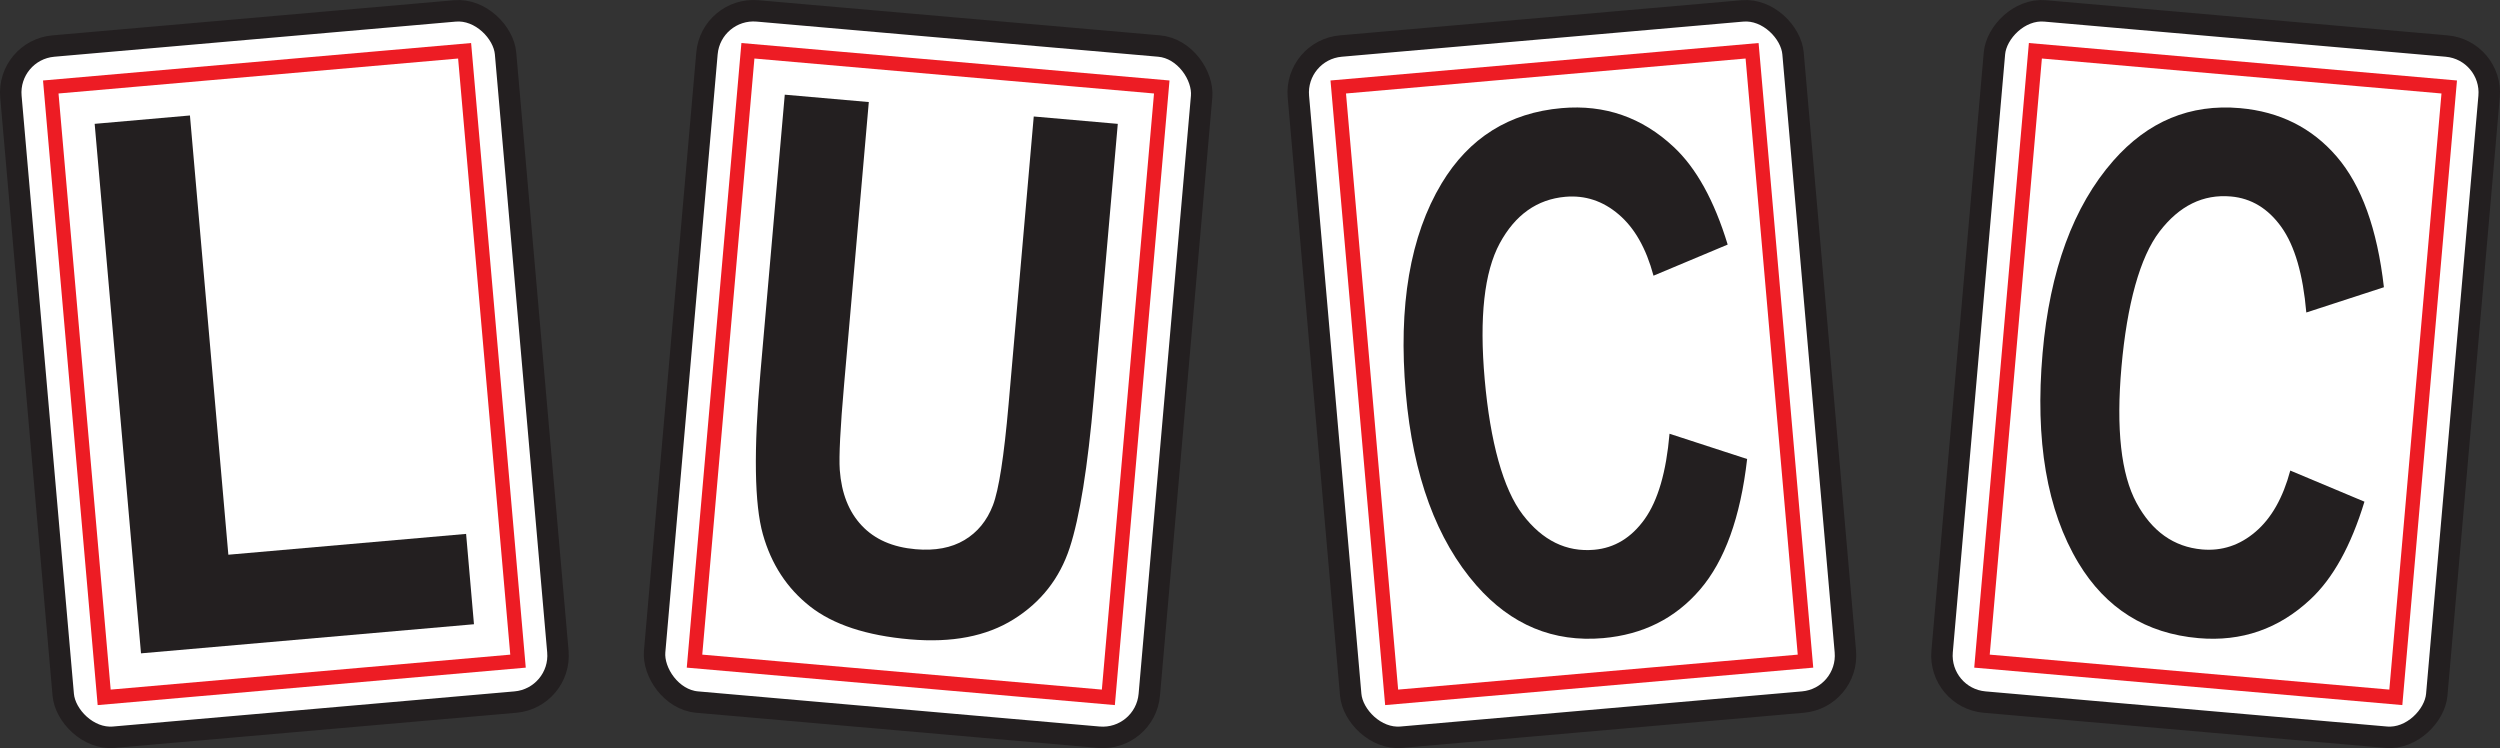
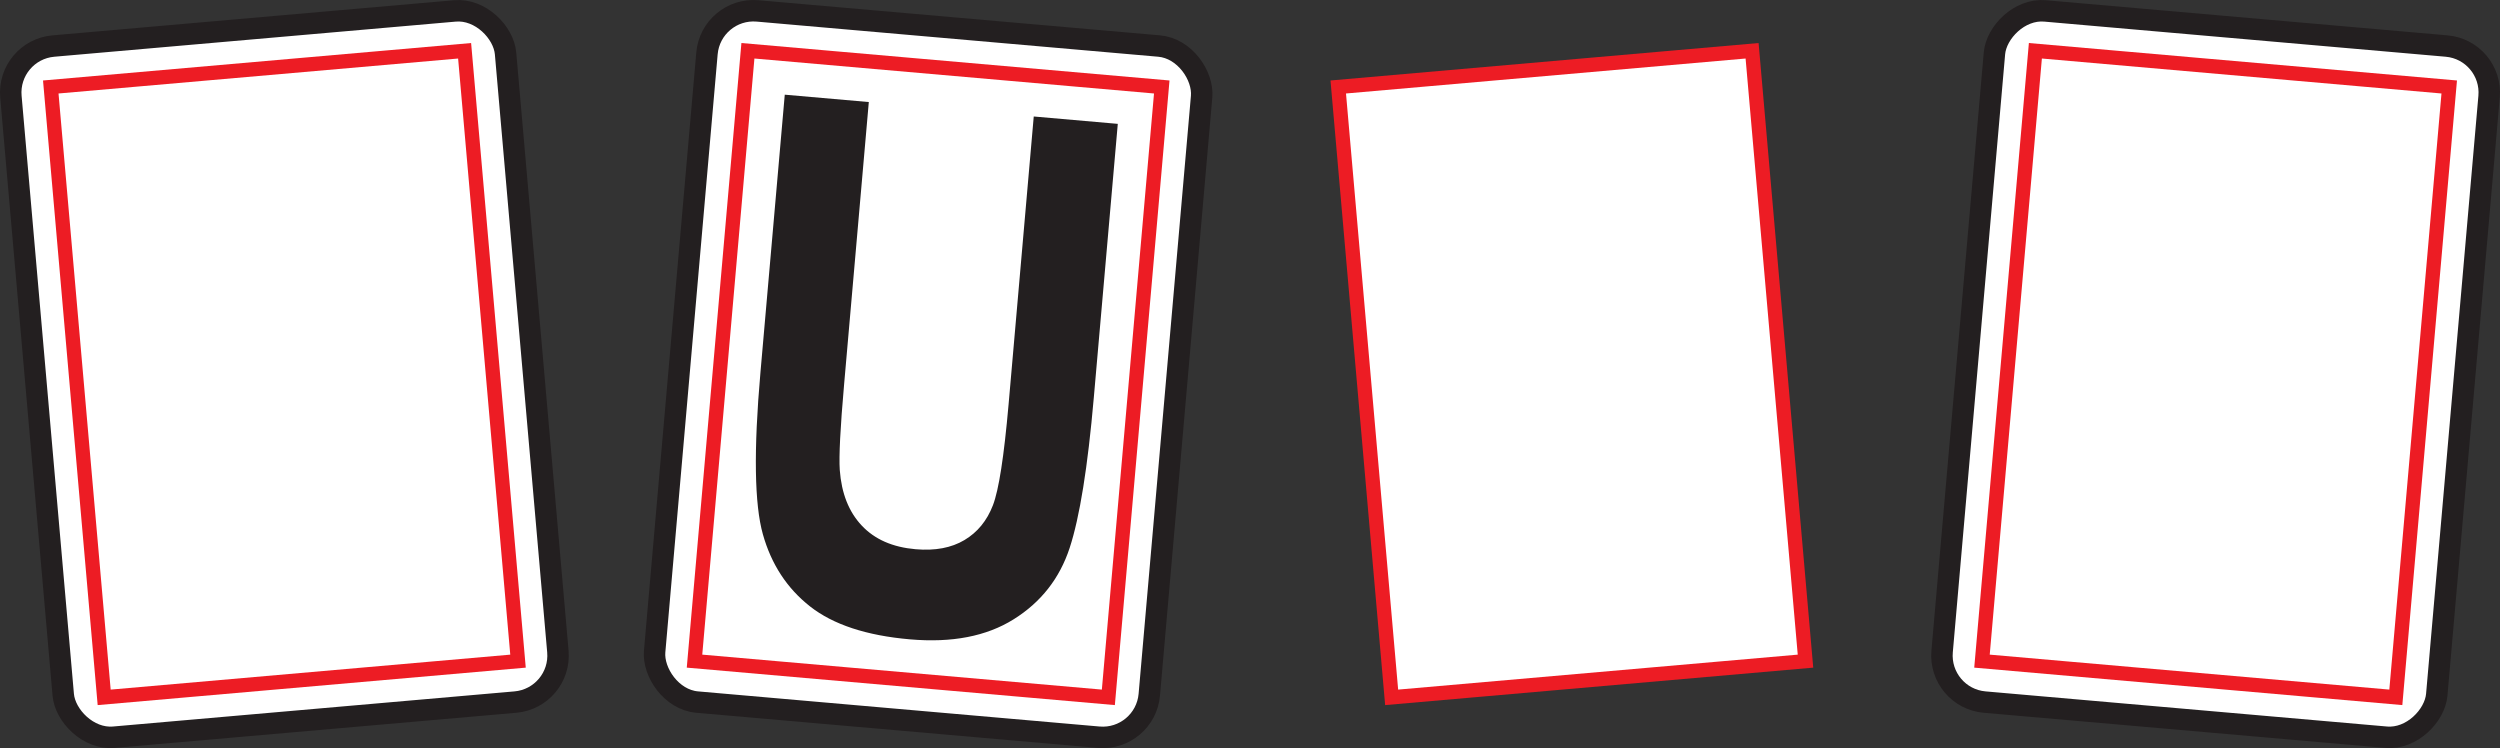
<svg xmlns="http://www.w3.org/2000/svg" id="Layer_6_copy" version="1.1" viewBox="0 0 349.522 104.593" width="349.522" height="104.593">
  <rect x="0" y="0" width="349.522" height="104.593" fill="#333333" stroke="none" />
  <defs id="defs1">
    <style id="style1">
      .st0, .st1 {
        fill: #ed2024;
      }

      .st2, .st3 {
        fill: #231f20;
      }

      .st4, .st5, .st6 {
        fill: #fff;
      }

      .st5 {
        stroke: #ed1c24;
        stroke-width: 2px;
      }

      .st5, .st1, .st3, .st7, .st6 {
        stroke-miterlimit: 10;
      }

      .st1, .st3, .st7 {
        stroke: #000;
      }

      .st1, .st3, .st7, .st6 {
        stroke-width: 3px;
      }

      .st7 {
        fill: none;
      }

      .st6 {
        stroke: #231f20;
      }
    </style>
  </defs>
  <g id="g13-6" transform="translate(-16.725,-497.876)">
    <rect class="st6" x="21.78" y="501.67" width="69.42" height="97" rx="6.53" ry="6.53" transform="rotate(-5,56.522,550.223)" id="rect12-7" style="fill:#ffffff;stroke:#231f20;stroke-width:3px;stroke-miterlimit:10" />
    <rect class="st5" x="27.45" y="507.34" width="58.08" height="85.66" transform="rotate(-5,56.522,550.223)" id="rect13-5" style="fill:#ffffff;stroke:#ed1c24;stroke-width:2px;stroke-miterlimit:10" />
-     <path class="st2" d="m 36.44,589.23 -6.48,-74.04 13.32,-1.17 5.37,61.41 33.24,-2.91 1.1,12.63 -46.56,4.07 z" id="path13-3" style="fill:#231f20" />
  </g>
  <g id="g17-6" transform="translate(-15.493,-536.223)">
    <rect class="st6" x="110.54" y="540.02" width="69.42" height="97" rx="6.53" ry="6.53" transform="rotate(5,145.254,588.57)" id="rect16-2" style="fill:#ffffff;stroke:#231f20;stroke-width:3px;stroke-miterlimit:10" />
    <rect class="st5" x="116.21" y="545.69" width="58.08" height="85.66" transform="rotate(5,145.254,588.57)" id="rect17-9" style="fill:#ffffff;stroke:#ed1c24;stroke-width:2px;stroke-miterlimit:10" />
    <path class="st2" d="m 125.21,549.46 11.75,1.03 -3.45,39.43 c -0.54,6.13 -0.74,10.13 -0.61,12.01 0.24,3.26 1.26,5.85 3.07,7.77 1.81,1.93 4.32,3.03 7.53,3.31 2.72,0.24 5,-0.19 6.83,-1.28 1.83,-1.09 3.15,-2.71 3.98,-4.86 0.83,-2.15 1.55,-6.84 2.19,-14.09 l 3.52,-40.27 11.75,1.03 -3.35,38.24 c -0.85,9.77 -1.98,16.78 -3.38,21.05 -1.4,4.26 -4.01,7.59 -7.82,9.97 -3.81,2.39 -8.65,3.32 -14.51,2.81 -6.09,-0.53 -10.74,-2.07 -13.96,-4.6 -3.22,-2.53 -5.42,-5.89 -6.6,-10.09 -1.18,-4.19 -1.3,-11.73 -0.34,-22.62 l 3.4,-38.83 z" id="path17-1" style="fill:#231f20" />
  </g>
  <g id="g21-7" transform="translate(-191.776,-536.226)">
-     <rect class="st6" x="376.83" y="540.02" width="69.42" height="97" rx="6.53" ry="6.53" transform="rotate(-5,411.566,588.557)" id="rect20-0" style="fill:#ffffff;stroke:#231f20;stroke-width:3px;stroke-miterlimit:10" />
    <rect class="st5" x="382.5" y="545.69" width="58.08" height="85.66" transform="rotate(-5,411.566,588.557)" id="rect21-9" style="fill:#ffffff;stroke:#ed1c24;stroke-width:2px;stroke-miterlimit:10" />
-     <path class="st2" d="m 425.2,596.87 10.84,3.53 c -0.93,8.15 -3.13,14.24 -6.6,18.27 -3.47,4.03 -7.98,6.28 -13.52,6.77 -6.97,0.61 -12.87,-1.84 -17.72,-7.36 -5.58,-6.37 -8.87,-15.33 -9.88,-26.89 -1.07,-12.21 0.6,-21.99 5.01,-29.33 3.84,-6.37 9.44,-9.88 16.8,-10.52 5.99,-0.52 11.21,1.28 15.63,5.42 3.16,2.94 5.68,7.49 7.56,13.66 l -10.37,4.35 c -1.02,-3.81 -2.64,-6.67 -4.86,-8.56 -2.21,-1.89 -4.7,-2.71 -7.47,-2.47 -3.95,0.35 -7.01,2.52 -9.17,6.51 -2.16,4 -2.87,10.34 -2.1,19.03 0.77,8.69 2.57,15.33 5.33,18.92 2.76,3.6 6.09,5.23 9.97,4.89 2.85,-0.25 5.2,-1.68 7.06,-4.28 1.86,-2.61 3.02,-6.59 3.48,-11.94 z" id="path21-3" style="fill:#231f20" />
  </g>
  <g id="g21-7-0" transform="matrix(-1,0,0,1,721.298,-536.226)">
    <rect class="st6" x="376.83" y="540.02" width="69.42" height="97" rx="6.53" ry="6.53" transform="rotate(-5,411.566,588.557)" id="rect20-0-6" style="fill:#ffffff;stroke:#231f20;stroke-width:3px;stroke-miterlimit:10" />
    <rect class="st5" x="382.5" y="545.69" width="58.08" height="85.66" transform="rotate(-5,411.566,588.557)" id="rect21-9-2" style="fill:#ffffff;stroke:#ed1c24;stroke-width:2px;stroke-miterlimit:10" />
-     <path class="st2" d="m 398.847,579.914 -10.84,-3.53 c 0.93,-8.15 3.13,-14.24 6.6,-18.27 3.47,-4.03 7.98,-6.28 13.52,-6.77 6.97,-0.61 12.87,1.84 17.72,7.36 5.58,6.37 8.87,15.33 9.88,26.89 1.07,12.21 -0.6,21.99 -5.01,29.33 -3.84,6.37 -9.44,9.88 -16.8,10.52 -5.99,0.52 -11.21,-1.28 -15.63,-5.42 -3.16,-2.94 -5.68,-7.49 -7.56,-13.66 l 10.37,-4.35 c 1.02,3.81 2.64,6.67 4.86,8.56 2.21,1.89 4.7,2.71 7.47,2.47 3.95,-0.35 7.01,-2.52 9.17,-6.51 2.16,-4 2.87,-10.34 2.1,-19.03 -0.77,-8.69 -2.57,-15.33 -5.33,-18.92 -2.76,-3.6 -6.09,-5.23 -9.97,-4.89 -2.85,0.25 -5.2,1.68 -7.06,4.28 -1.86,2.61 -3.02,6.59 -3.48,11.94 z" id="path21-3-6" style="fill:#231f20" />
  </g>
</svg>